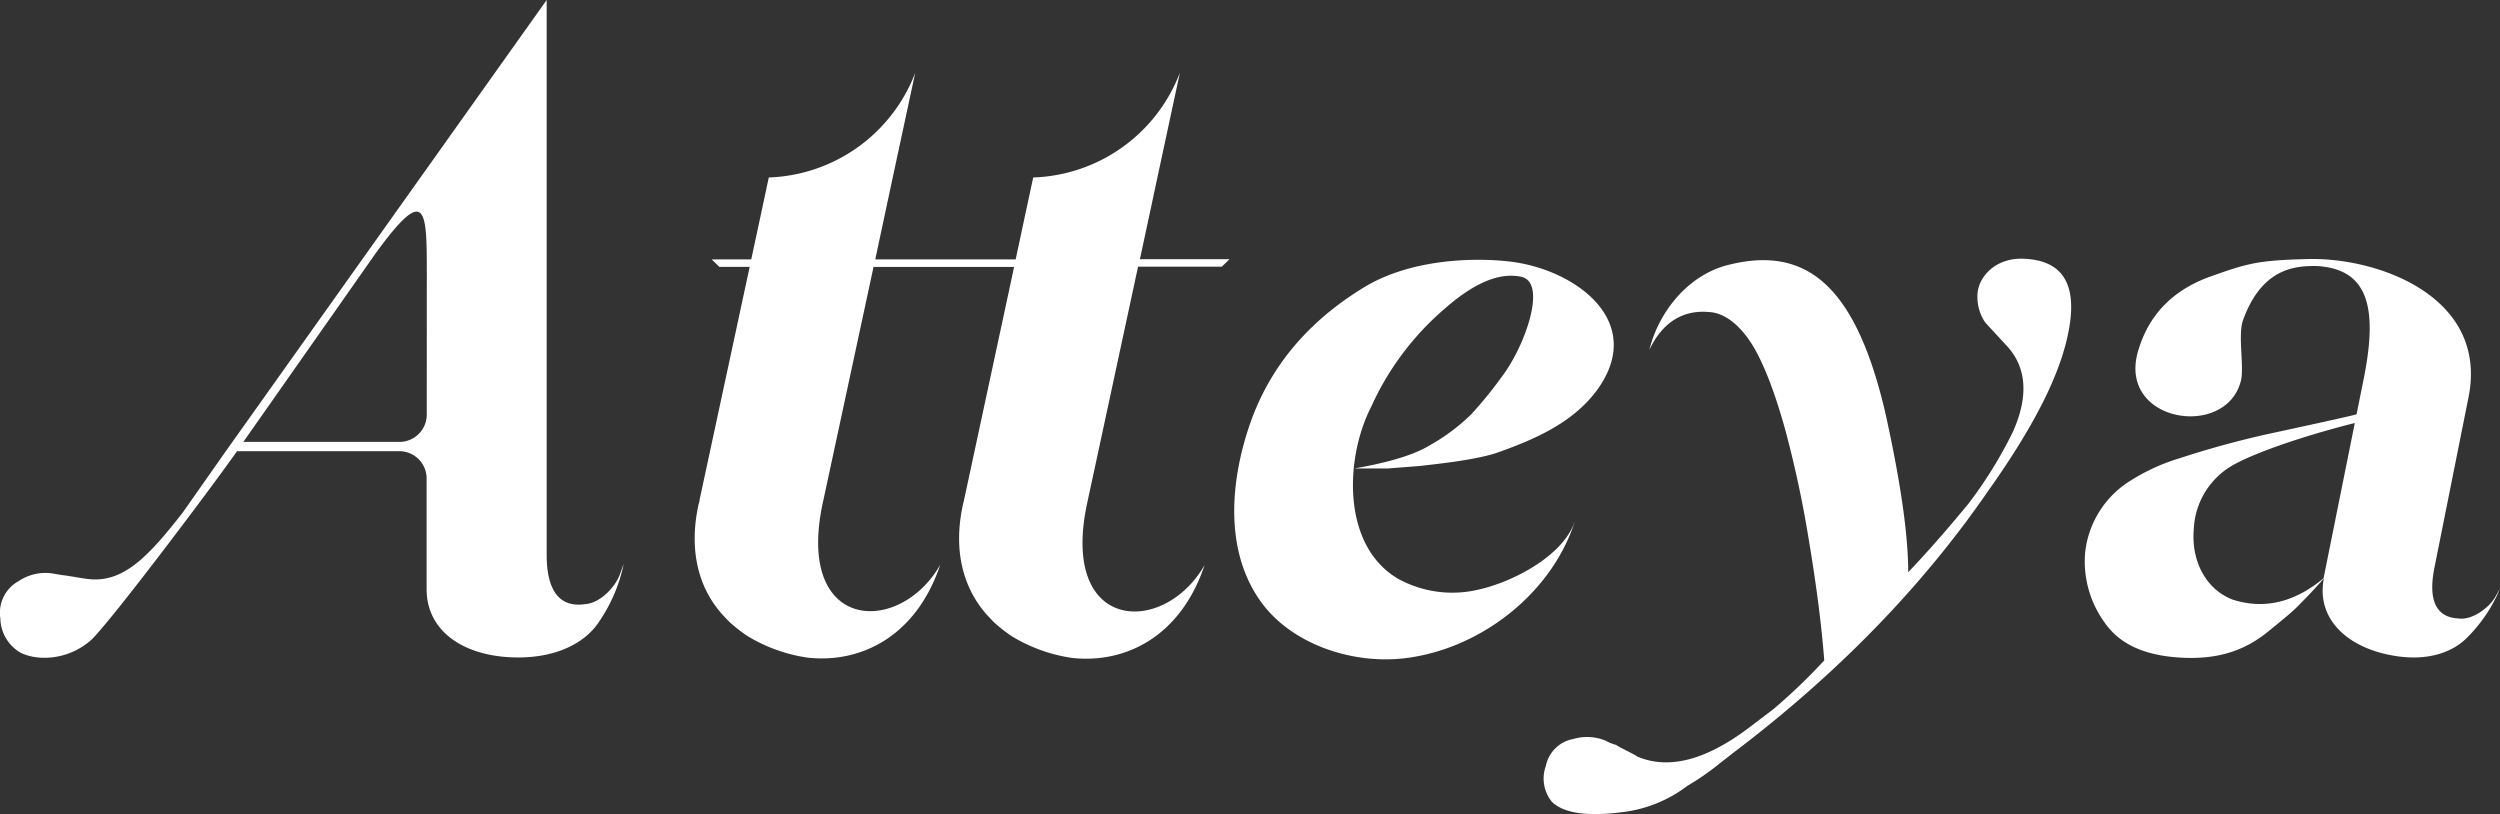
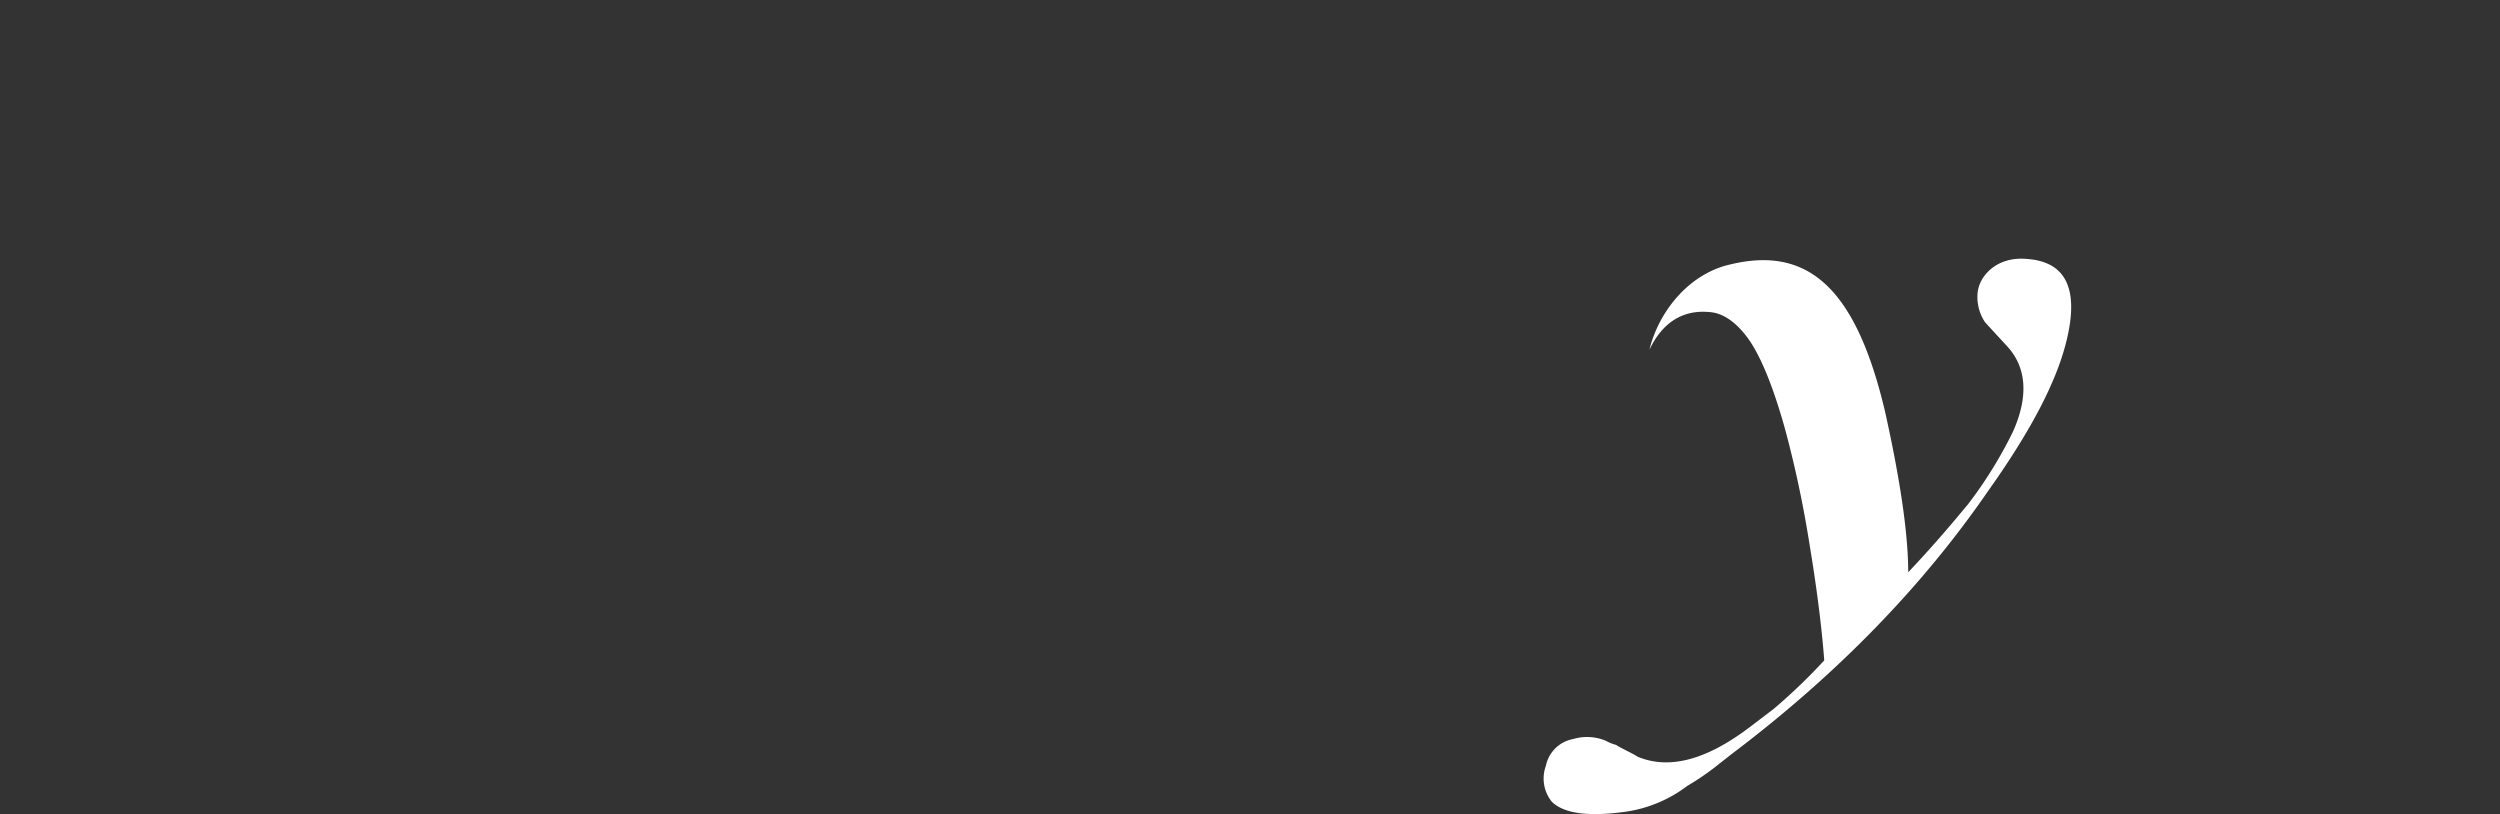
<svg xmlns="http://www.w3.org/2000/svg" id="Layer_1" data-name="Layer 1" viewBox="0 0 366.26 119.27">
  <rect x="0" y="0" width="366.26" height="119.27" fill="#333333" stroke="none" />
  <defs>
    <style>.cls-1{fill:#fff;}</style>
  </defs>
-   <path class="cls-1" d="M365.53,87.52c-.91,1.53-3.32,3.36-5.32,3.09-3-.12-4.59-2.25-3.56-7.42l5-25c2.91-14.58-13-20.44-23.34-20.24-7.63.16-9.15.68-14.44,2.55S315,45.88,313.4,50.92c-3.75,10.94,12.81,13.63,14.92,4.79.45-2-.42-6.34.22-8.59,2.75-7.9,7.77-8.21,11-8.14,7.47.49,8.83,6.18,6.75,16.53l-5.88,29.21c-4.34,3.6-8.8,4.59-13.36,3.11C323,86.25,321,81.94,321.4,77.5a11.34,11.34,0,0,1,5.15-9c3.1-2,11.23-4.73,18.49-6.54l.26-1.27c-1.65.45-12.69,2.82-12.69,2.82a136.68,136.68,0,0,0-13.27,3.62,29,29,0,0,0-7.09,3.21,14.17,14.17,0,0,0-6.76,10.53,15.25,15.25,0,0,0,2.82,10.3c2.21,3.21,5.88,4.89,11.27,5.18,4.89.26,9-.76,12.79-3.89,2-1.63,3.43-2.79,4.23-3.61s2.12-2.11,3.86-4.11v0c-1.13,5.61,3.05,10,9.89,11.26,4.74.91,8.8-.14,11.26-2.76a22,22,0,0,0,4.65-7Z" />
  <path class="cls-1" d="M296.86,37.93c-4.39-.37-7,2.57-7.15,5.14a6.67,6.67,0,0,0,1.13,4.17L294,50.67c2.88,3.07,3.26,7.36.88,12.63a63.37,63.37,0,0,1-6.53,10.54c-2.13,2.57-5,6-8.79,10q0-8.28-3.39-23.53c-4.39-18.63-11.67-24.64-23.6-21.33-6,1.84-9.79,7.48-10.92,12.26,1.89-4,4.9-5.89,8.79-5.52,1.88.12,3.77,1.35,5.52,3.68s3.64,6.62,5.53,13.36A160.24,160.24,0,0,1,265,79.11q1.69,10.11,2.26,17.64a84.39,84.39,0,0,1-7.41,7.11l-3.38,2.57q-9.62,7.36-16.57,4.42c-.51-.37-2.64-1.35-3.14-1.72a6.28,6.28,0,0,1-1.51-.61,7.13,7.13,0,0,0-4.77-.25,5,5,0,0,0-4,3.92,5.41,5.41,0,0,0,.87,5.27c1.76,1.72,5.28,2.21,10.67,1.48a19.53,19.53,0,0,0,9.17-3.8,37.7,37.7,0,0,0,4.77-3.31l1.88-1.47C269.25,98.71,281.68,85.85,291.22,72c6.4-9,10.29-16.42,11.67-22.67Q305.33,38.47,296.86,37.93Z" />
-   <path class="cls-1" d="M230.77,76.22c-1.61,5.17-9.09,9-14,10.12a16.51,16.51,0,0,1-12-1.58c-8.23-4.88-7.71-17.68-3.91-25.11a41.29,41.29,0,0,1,10.8-14.43c4.7-4.13,8.3-5.28,11.2-4.67,3.88.82.57,10.17-2.85,14.66a60.31,60.31,0,0,1-4.47,5.49,28.83,28.83,0,0,1-6.17,4.59c-2.76,1.69-7.46,2.73-10.93,3.34.37,0,3,0,4.9,0l4.75-.37c2.5-.3,7.74-.82,11.06-1.87,5.39-1.9,11.11-4.29,14.75-9.14,7.49-10.17-3.19-17.82-12.69-18.93-5.69-.66-14.77-.27-21.4,3.79-6.82,4.16-13.42,10.43-16.75,20.19-2.75,8.07-3.67,18,1.36,25.42,4.44,6.59,13.56,9.63,21.34,8.72C217,95.11,227.49,86.78,230.77,76.22Z" />
-   <path class="cls-1" d="M166.73,39.07H179l1.13-1.1H167l1.29-6,1.28-6,3.29-15.32A23.85,23.85,0,0,1,151.37,26V26l-1.29,6h0l-1.28,6H128.23l1.28-6,1.28-6,3.29-15.32A23.85,23.85,0,0,1,112.63,26V26l-1.28,6h0l-1.29,6h-5.8l1.13,1.1h4.44L102.5,73.18c0,.24-.11.52-.17.76-1.45,6.72,0,12.28,3.62,16.22.46.48.92,1,1.41,1.39l.18.15a19.55,19.55,0,0,0,2,1.5,23.37,23.37,0,0,0,8.88,3.16c7.75.81,15.81-3.13,19.33-13.62-6,10.52-21.52,9.91-17.11-9.52L128,39l0,.11h20.57l-7.34,34.17c-.05.25-.12.47-.17.71-1.45,6.72.06,12.27,3.64,16.21.45.48.92,1,1.41,1.39l.17.15a20.82,20.82,0,0,0,2,1.5,23.39,23.39,0,0,0,8.87,3.16c7.76.81,15.82-3.13,19.33-13.62-6,10.52-21.52,9.93-17.11-9.5Z" />
-   <path class="cls-1" d="M85.68,88.51c-3.33.49-5.59-1.47-5.59-7.23V0l-47,66.09-6.32,9c-5,6.41-8.66,10.29-13.74,9.75-.39,0-3.45-.57-3.84-.57L7.6,84a7.08,7.08,0,0,0-4.88,1.14A5.29,5.29,0,0,0,.05,90.59a5.93,5.93,0,0,0,2.91,5c2.27,1.2,6.78,1.28,10.28-1.73,2.36-2,17.43-22,21.49-27.76H58.5a4,4,0,0,1,4,3.92v16.3c0,6.25,5.59,10,13.44,10,5.46,0,9.72-2,11.85-5.27a23.39,23.39,0,0,0,3.59-8.46l-.53,1.47C90.2,85.94,87.94,88.39,85.68,88.51ZM62.52,60.81a4,4,0,0,1-4,3.93H35.65L55,37.16c7.53-10.35,7.53-6.55,7.53,3.31Z" />
</svg>